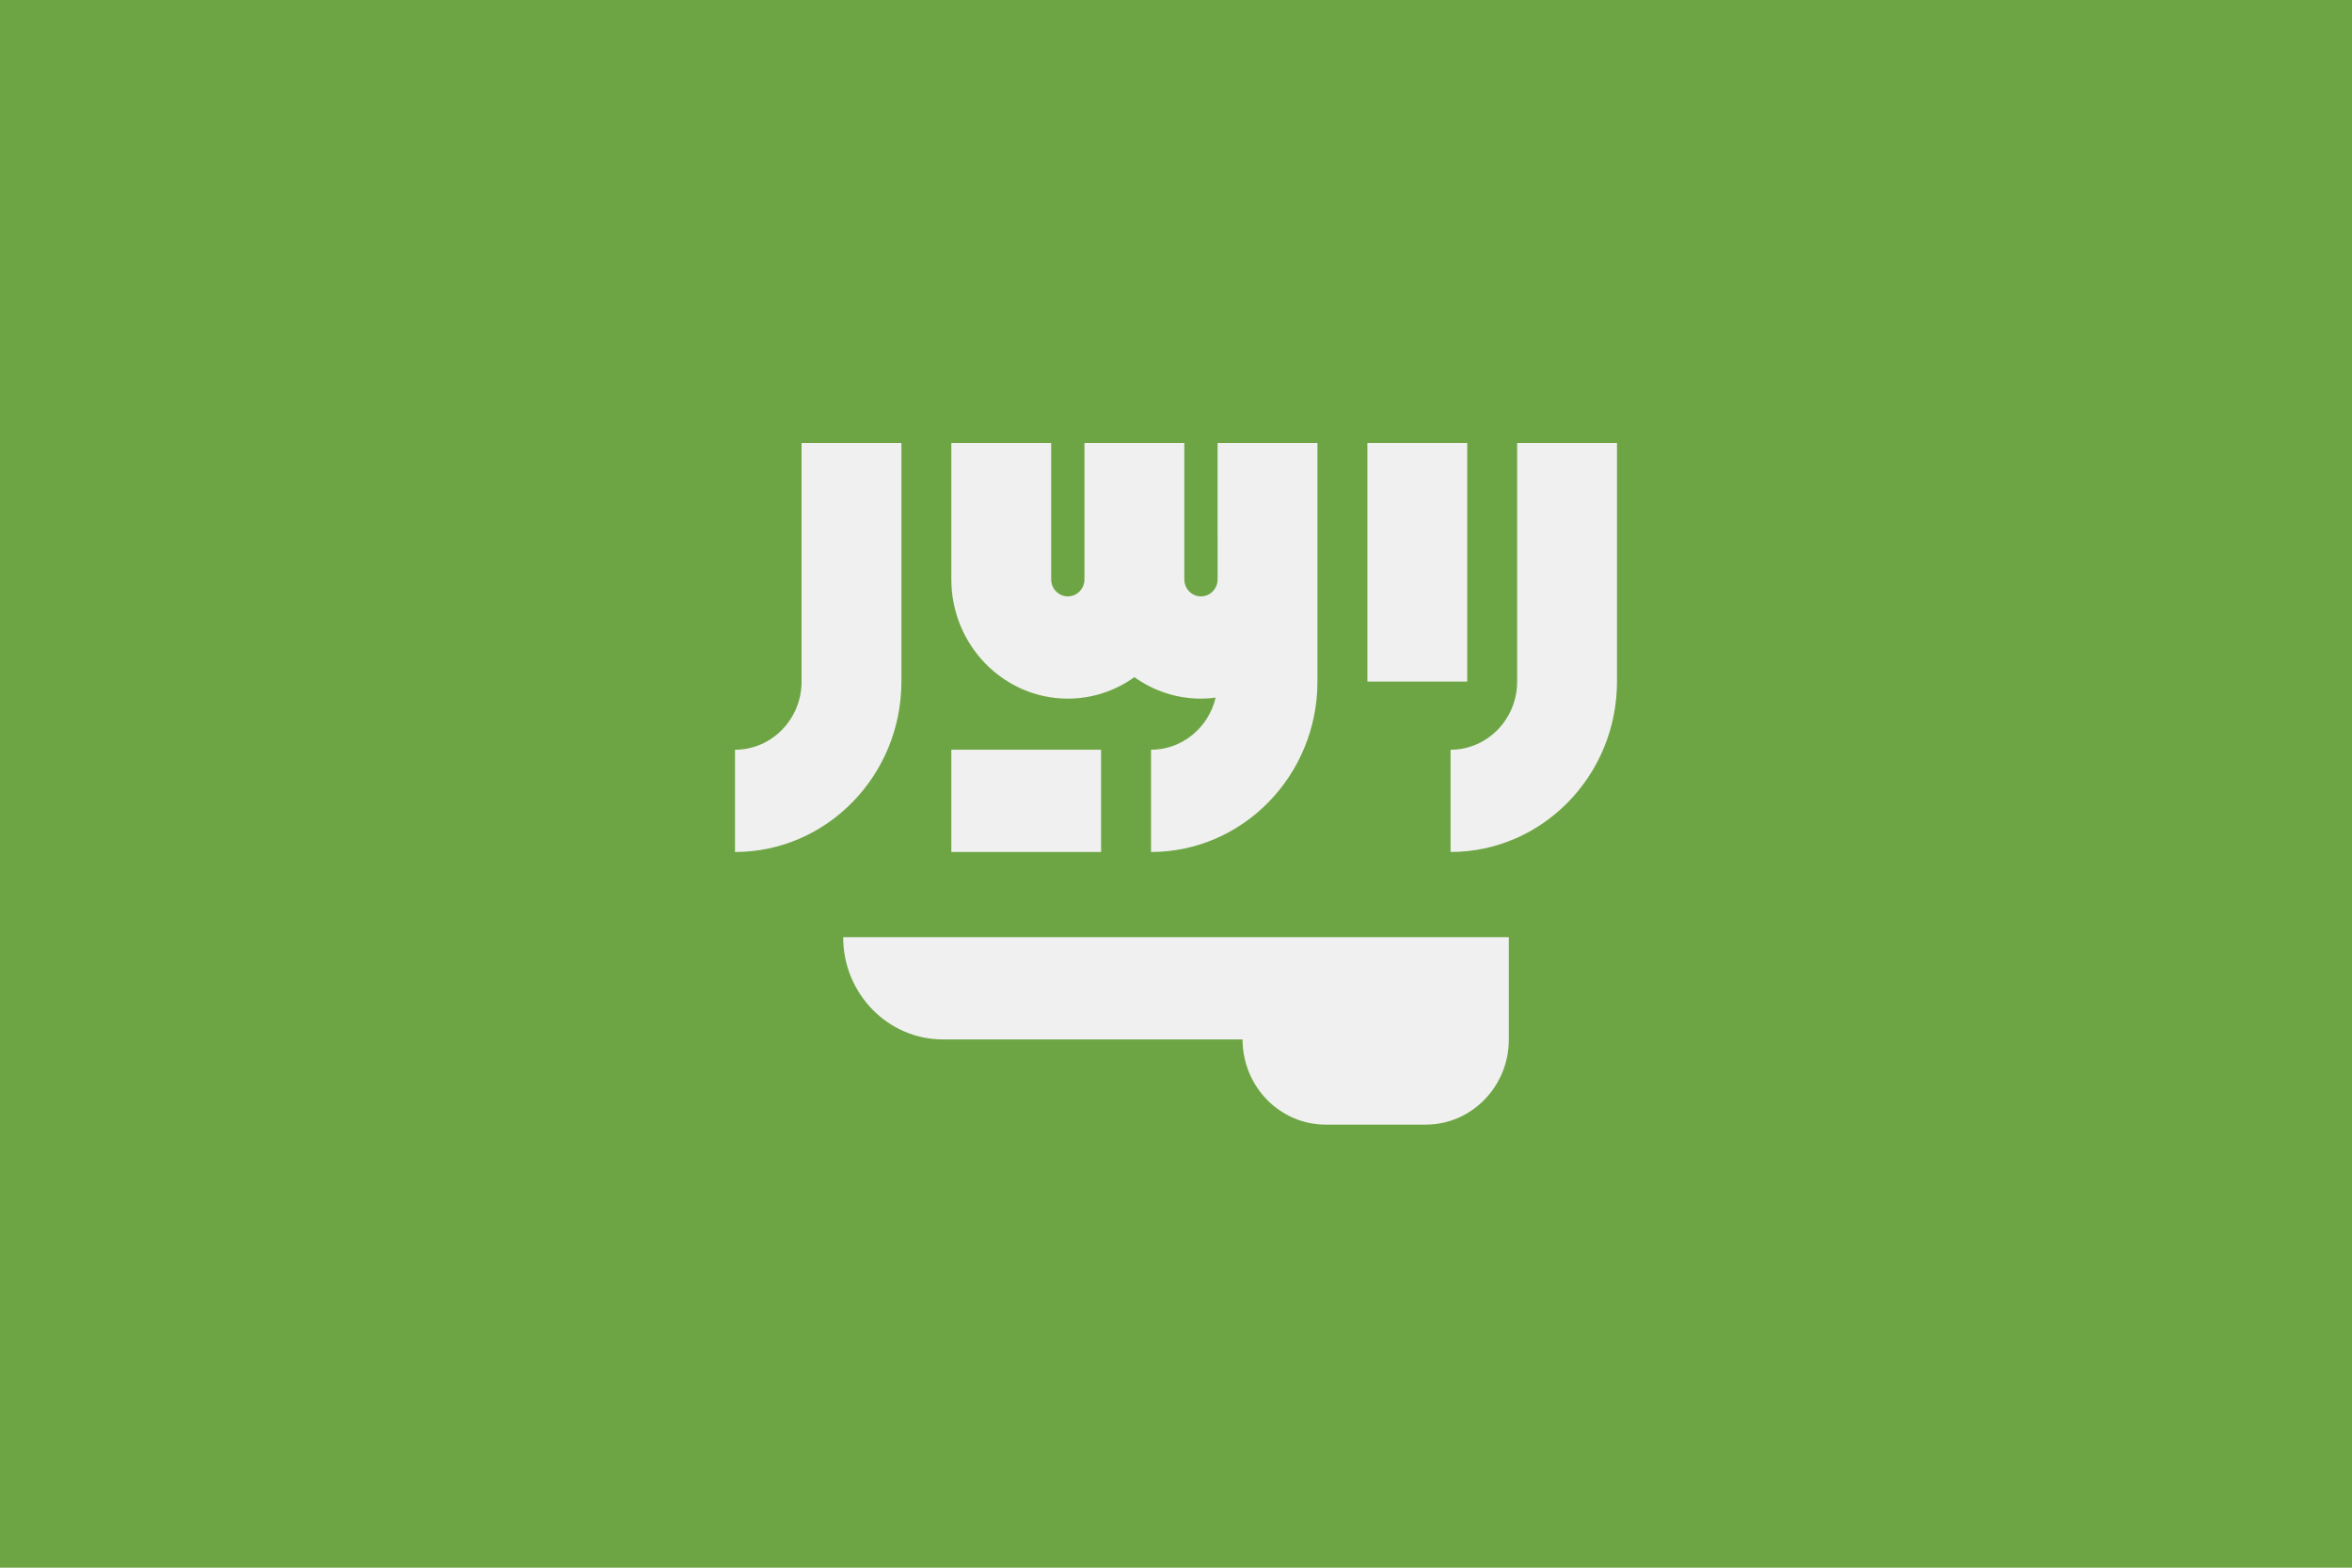
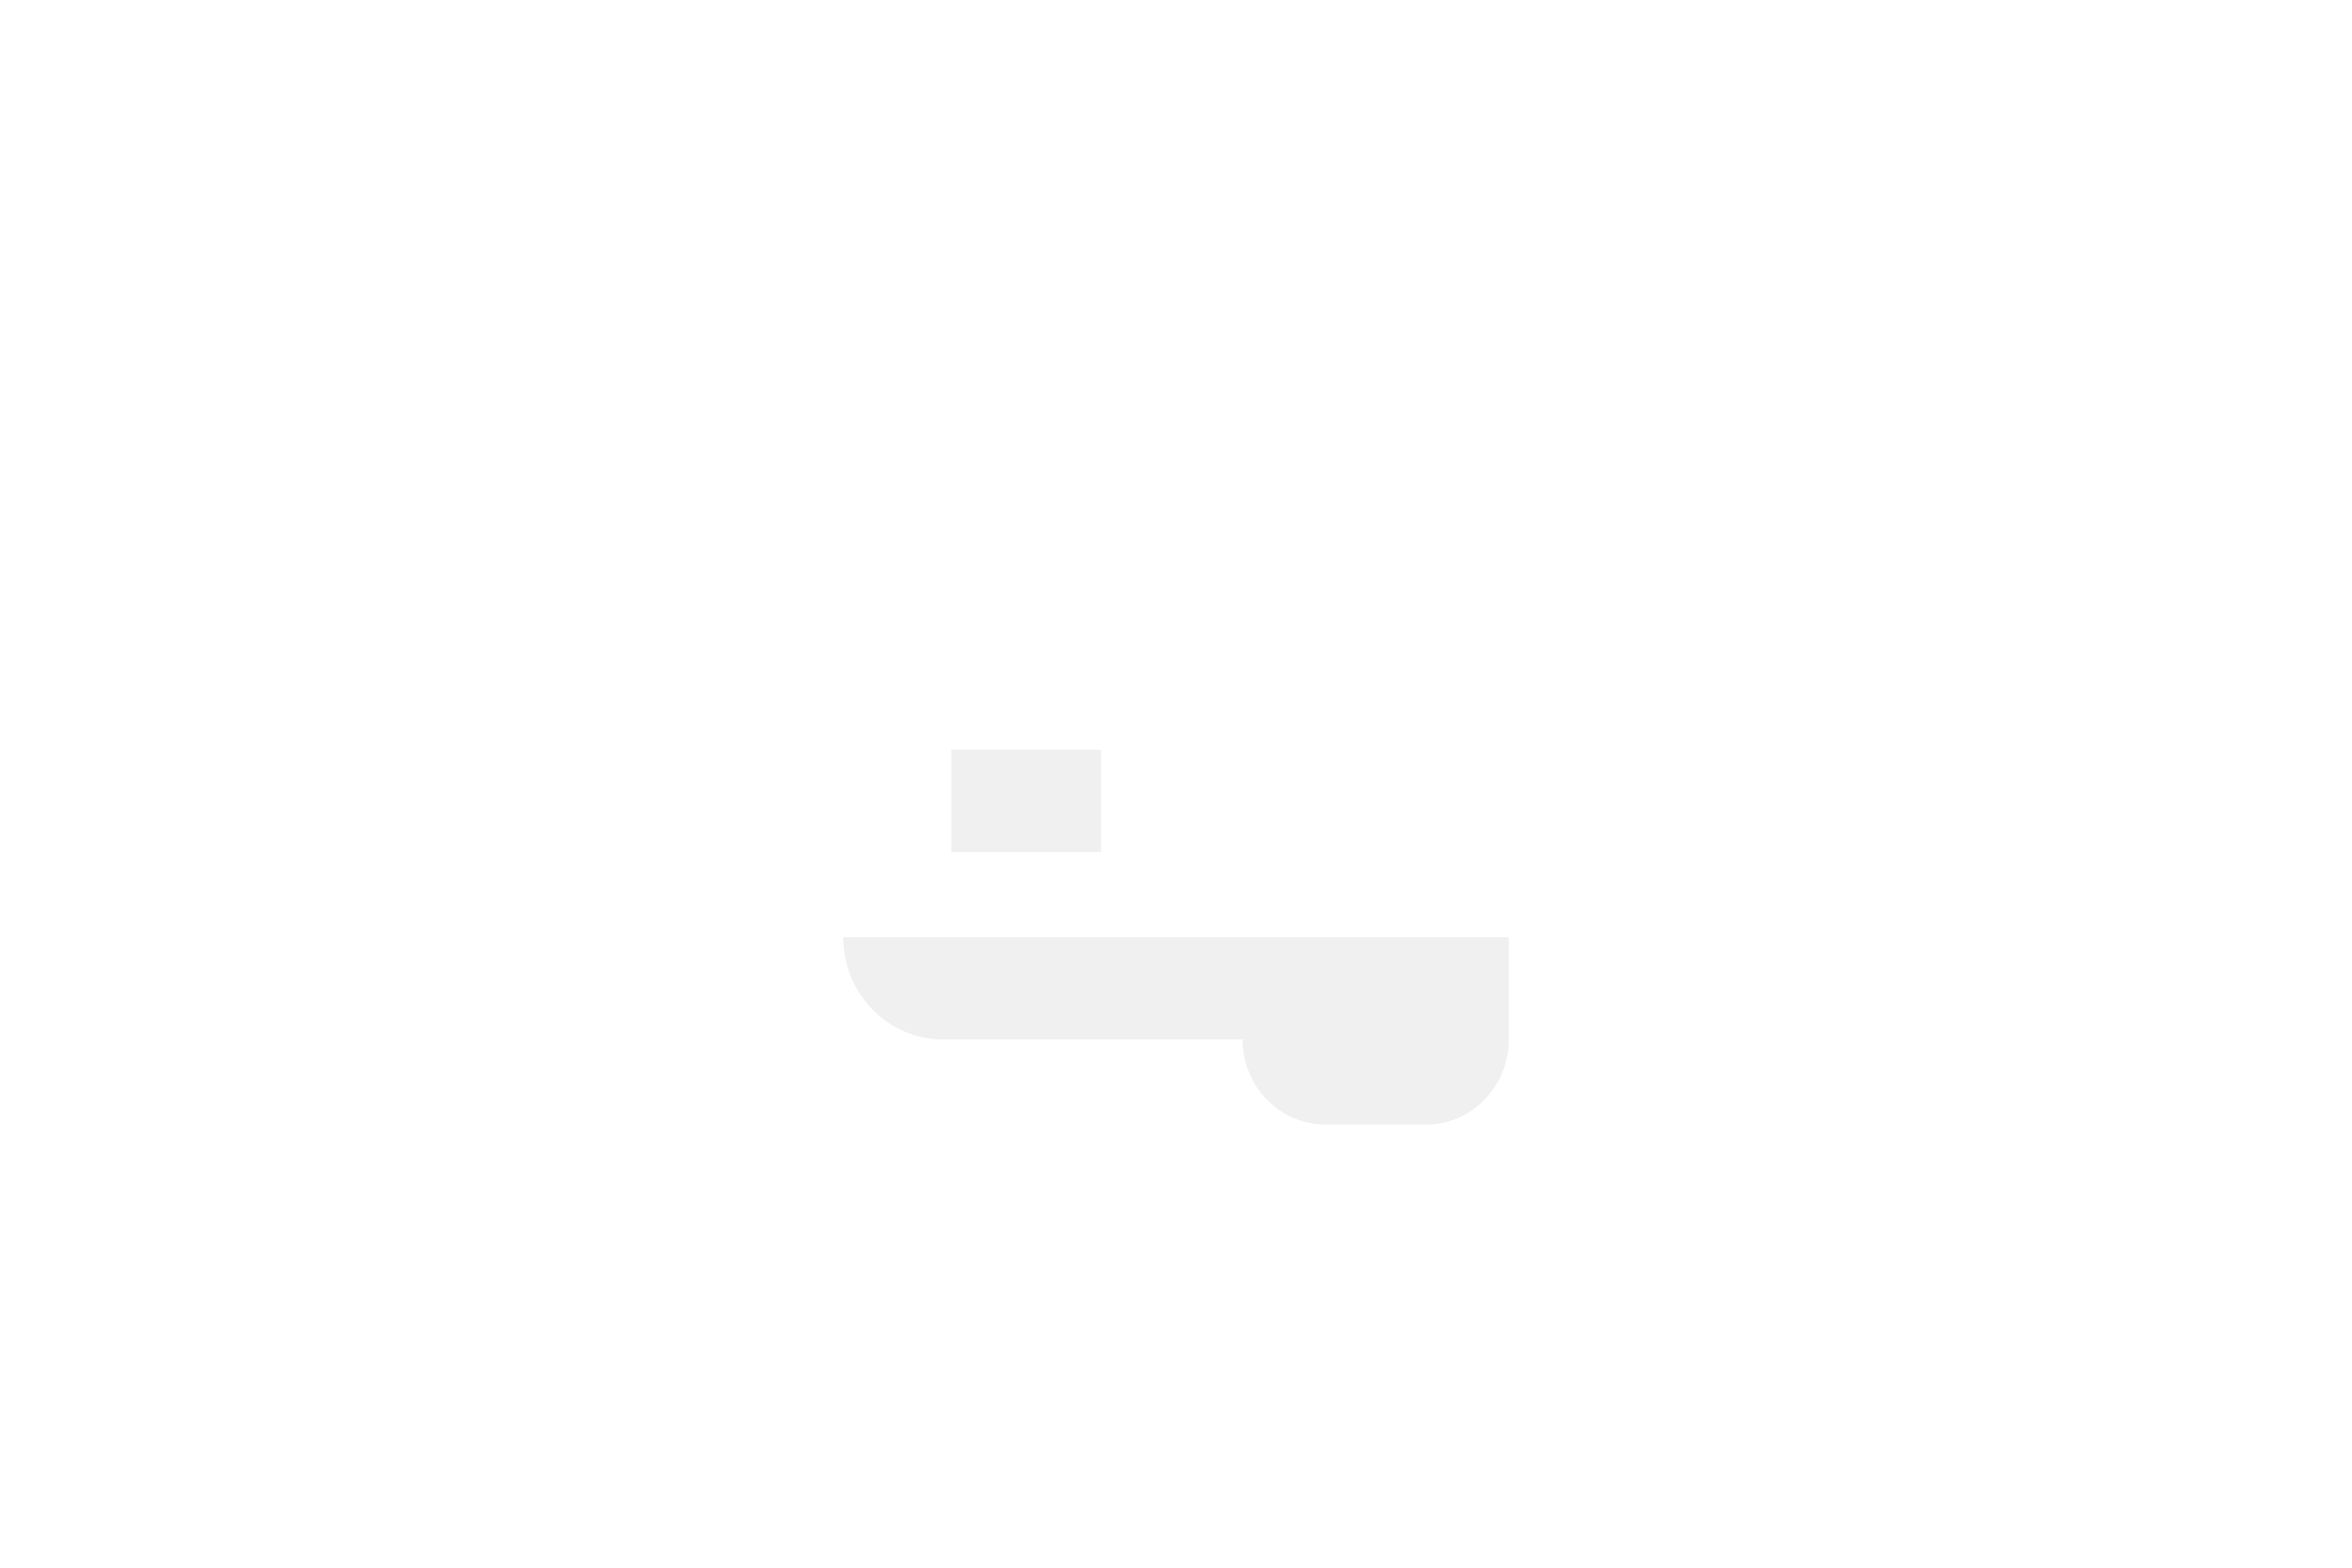
<svg xmlns="http://www.w3.org/2000/svg" xmlns:ns1="http://www.inkscape.org/namespaces/inkscape" xmlns:ns2="http://sodipodi.sourceforge.net/DTD/sodipodi-0.dtd" ns1:version="1.0 (4035a4fb49, 2020-05-01)" height="341.337" width="512" ns2:docname="sa.svg" xml:space="preserve" viewBox="0 0 512 341.337" y="0px" x="0px" id="Capa_1" version="1.1">
  <defs id="defs12181" />
  <ns2:namedview ns1:current-layer="Capa_1" ns1:window-maximized="0" ns1:window-y="0" ns1:window-x="0" ns1:cy="170.669" ns1:cx="256" ns1:zoom="1.6386719" showgrid="false" id="namedview12179" ns1:window-height="1020" ns1:window-width="1485" ns1:pageshadow="2" ns1:pageopacity="0" guidetolerance="10" gridtolerance="10" objecttolerance="10" borderopacity="1" bordercolor="#666666" pagecolor="#ffffff" />
-   <rect x="0" id="rect12132" height="341.337" width="512" style="fill:#6da544" y="0" />
  <g transform="translate(0,-85.331)" id="g12146">
    <path id="path12134" d="m 183.548,289.386 c 0,12.295 9.731,22.261 21.736,22.261 h 65.208 c 0,10.244 8.11,18.551 18.114,18.551 h 21.736 c 10.004,0 18.114,-8.306 18.114,-18.551 v -22.261 z" style="fill:#f0f0f0" />
-     <path id="path12136" d="m 330.264,181.791 v 51.942 c 0,8.183 -6.5,14.84 -14.491,14.84 v 22.261 c 19.976,0 36.226,-16.643 36.226,-37.101 v -51.942 z" style="fill:#f0f0f0" />
-     <path id="path12138" d="m 174.491,233.734 c 0,8.183 -6.5,14.84 -14.491,14.84 v 22.261 c 19.976,0 36.226,-16.643 36.226,-37.101 V 181.792 H 174.49 v 51.942 z" style="fill:#f0f0f0" />
-     <rect id="rect12140" height="51.942" width="21.736" style="fill:#f0f0f0" y="181.788" x="297.661" />
-     <path id="path12142" d="m 265.057,211.473 c 0,2.046 -1.625,3.71 -3.623,3.71 -1.998,0 -3.623,-1.664 -3.623,-3.71 v -29.682 h -21.736 v 29.682 c 0,2.046 -1.625,3.71 -3.623,3.71 -1.998,0 -3.623,-1.664 -3.623,-3.71 v -29.682 h -21.736 v 29.682 c 0,14.32 11.376,25.971 25.358,25.971 5.385,0 10.38,-1.733 14.491,-4.677 4.11,2.944 9.106,4.677 14.491,4.677 1.084,0 2.15,-0.078 3.2,-0.215 -1.54,6.499 -7.255,11.345 -14.068,11.345 v 22.261 c 19.976,0 36.226,-16.643 36.226,-37.101 v -22.261 -29.682 h -21.736 z" style="fill:#f0f0f0" />
    <rect id="rect12144" height="22.261" width="32.601" style="fill:#f0f0f0" y="248.57" x="207.093" />
  </g>
  <g transform="translate(0,-85.331)" id="g12148">
</g>
  <g transform="translate(0,-85.331)" id="g12150">
</g>
  <g transform="translate(0,-85.331)" id="g12152">
</g>
  <g transform="translate(0,-85.331)" id="g12154">
</g>
  <g transform="translate(0,-85.331)" id="g12156">
</g>
  <g transform="translate(0,-85.331)" id="g12158">
</g>
  <g transform="translate(0,-85.331)" id="g12160">
</g>
  <g transform="translate(0,-85.331)" id="g12162">
</g>
  <g transform="translate(0,-85.331)" id="g12164">
</g>
  <g transform="translate(0,-85.331)" id="g12166">
</g>
  <g transform="translate(0,-85.331)" id="g12168">
</g>
  <g transform="translate(0,-85.331)" id="g12170">
</g>
  <g transform="translate(0,-85.331)" id="g12172">
</g>
  <g transform="translate(0,-85.331)" id="g12174">
</g>
  <g transform="translate(0,-85.331)" id="g12176">
</g>
</svg>